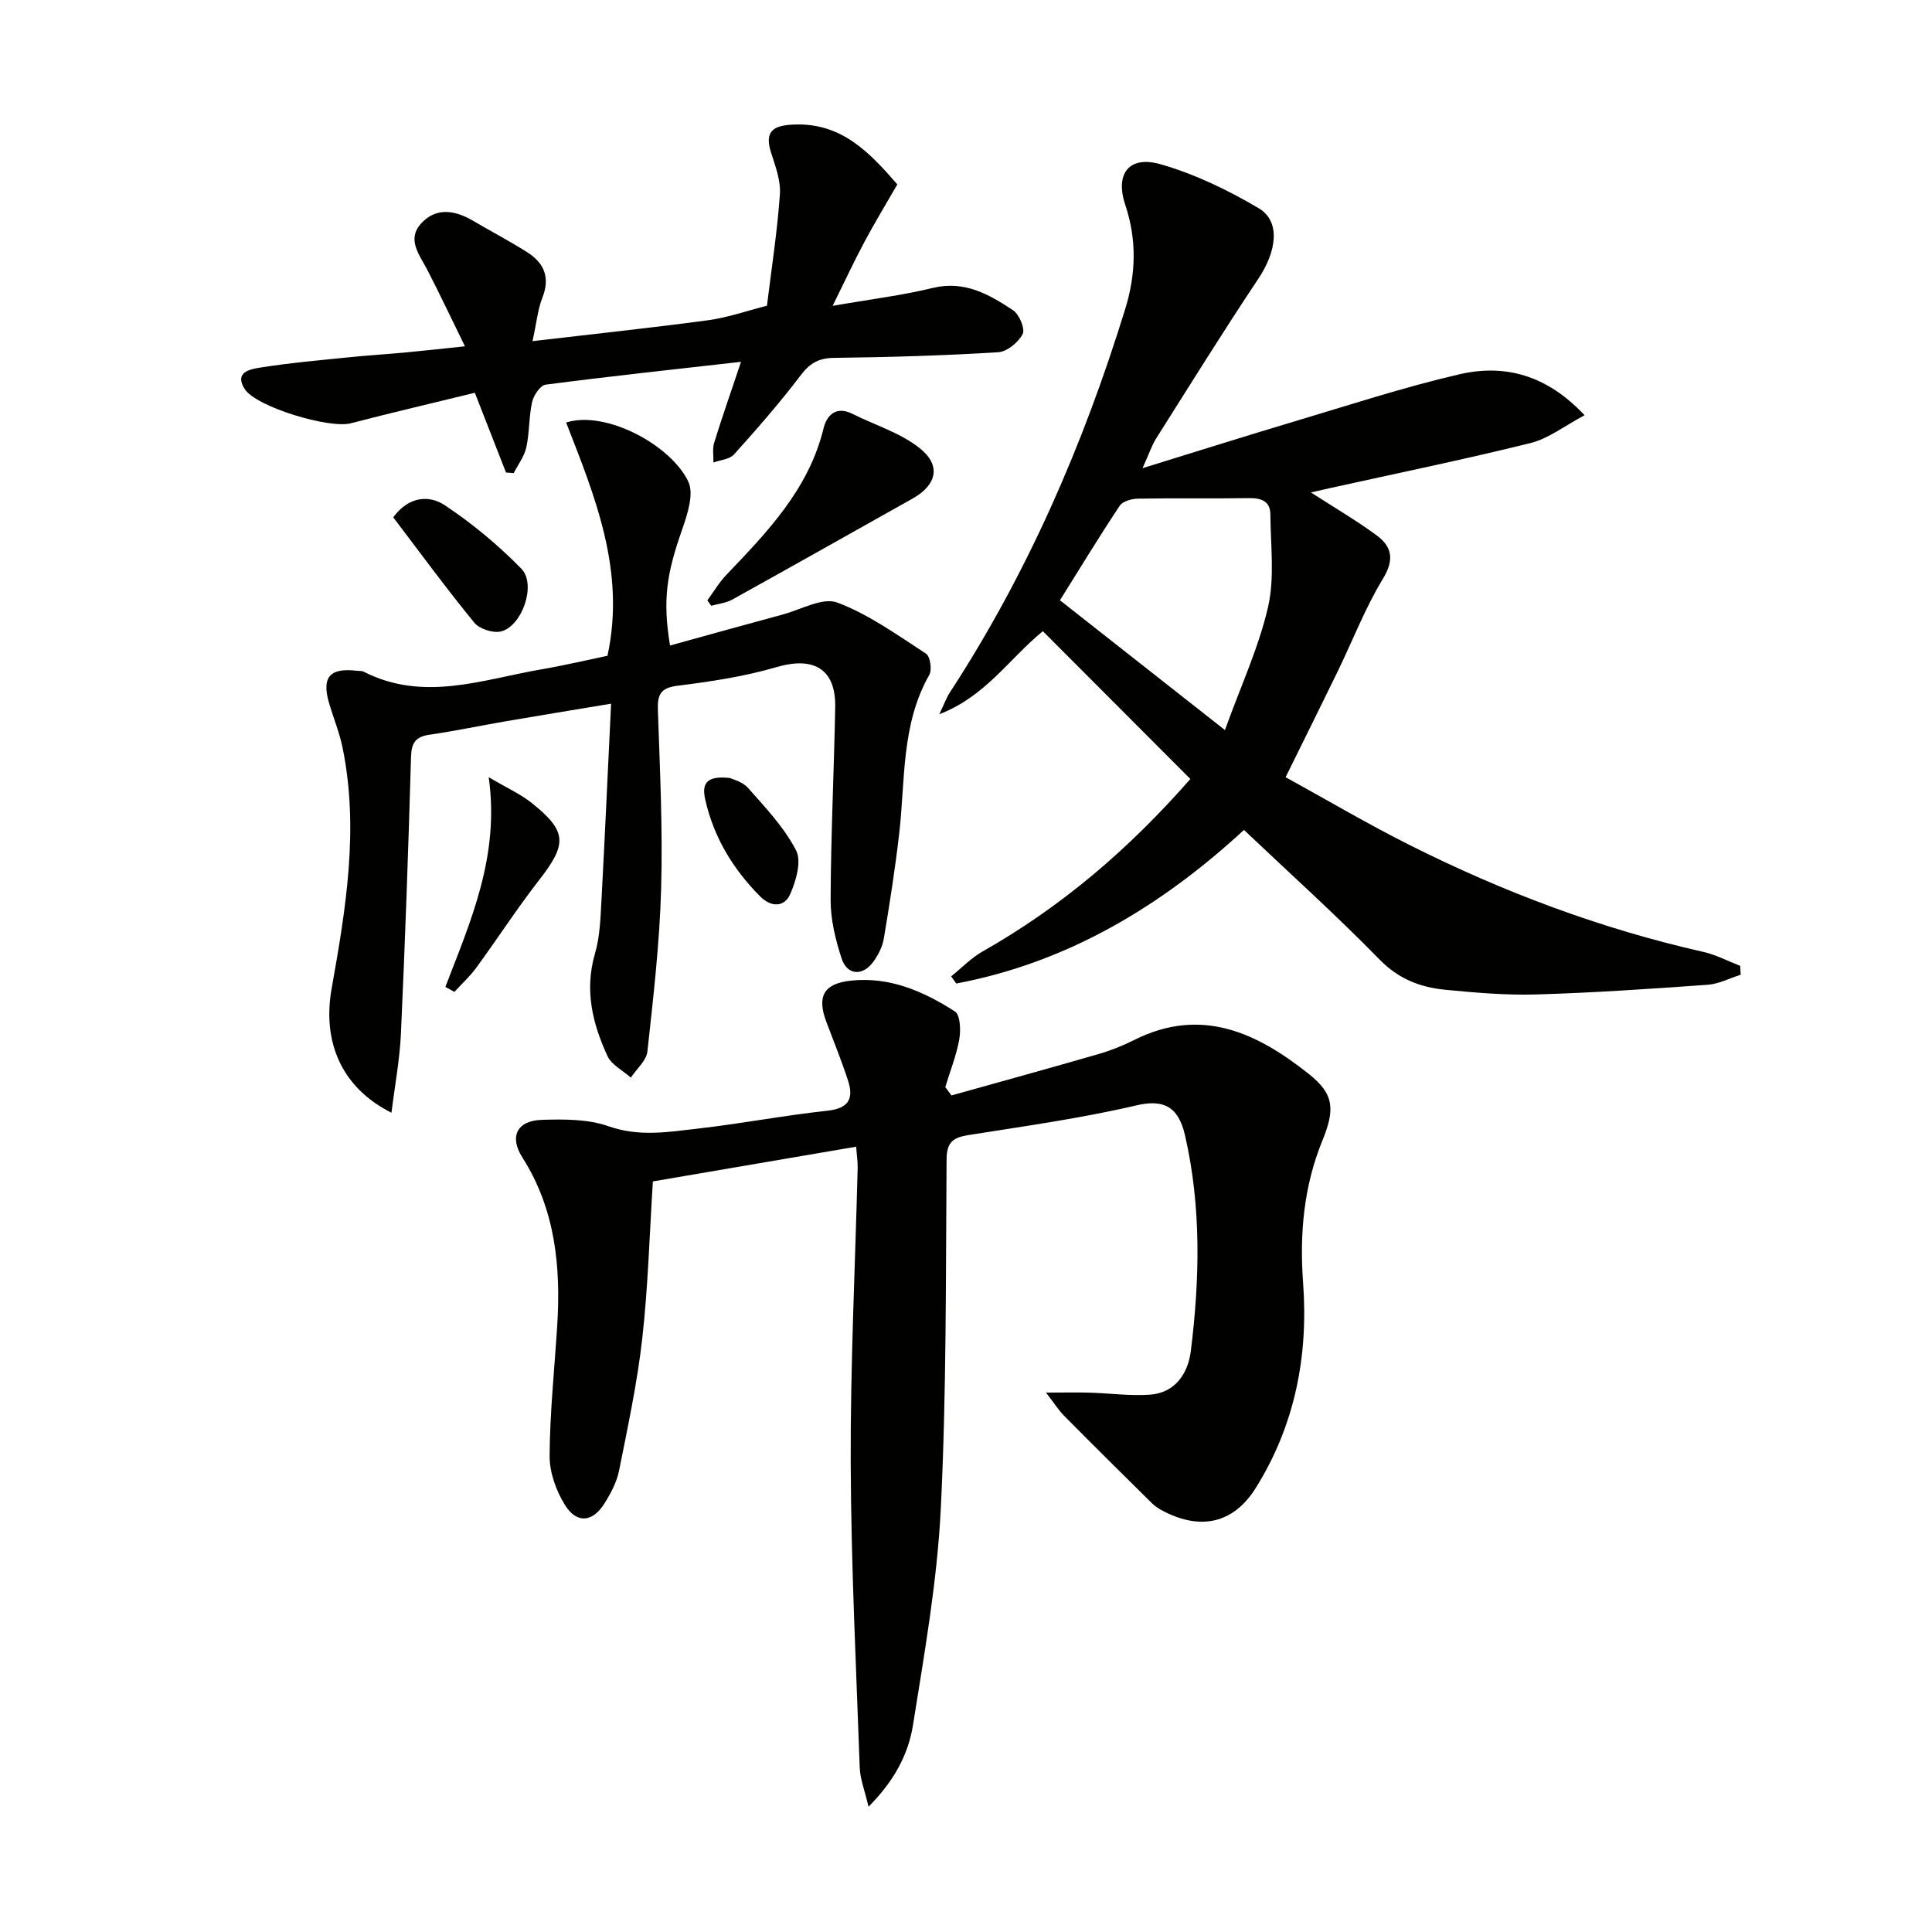
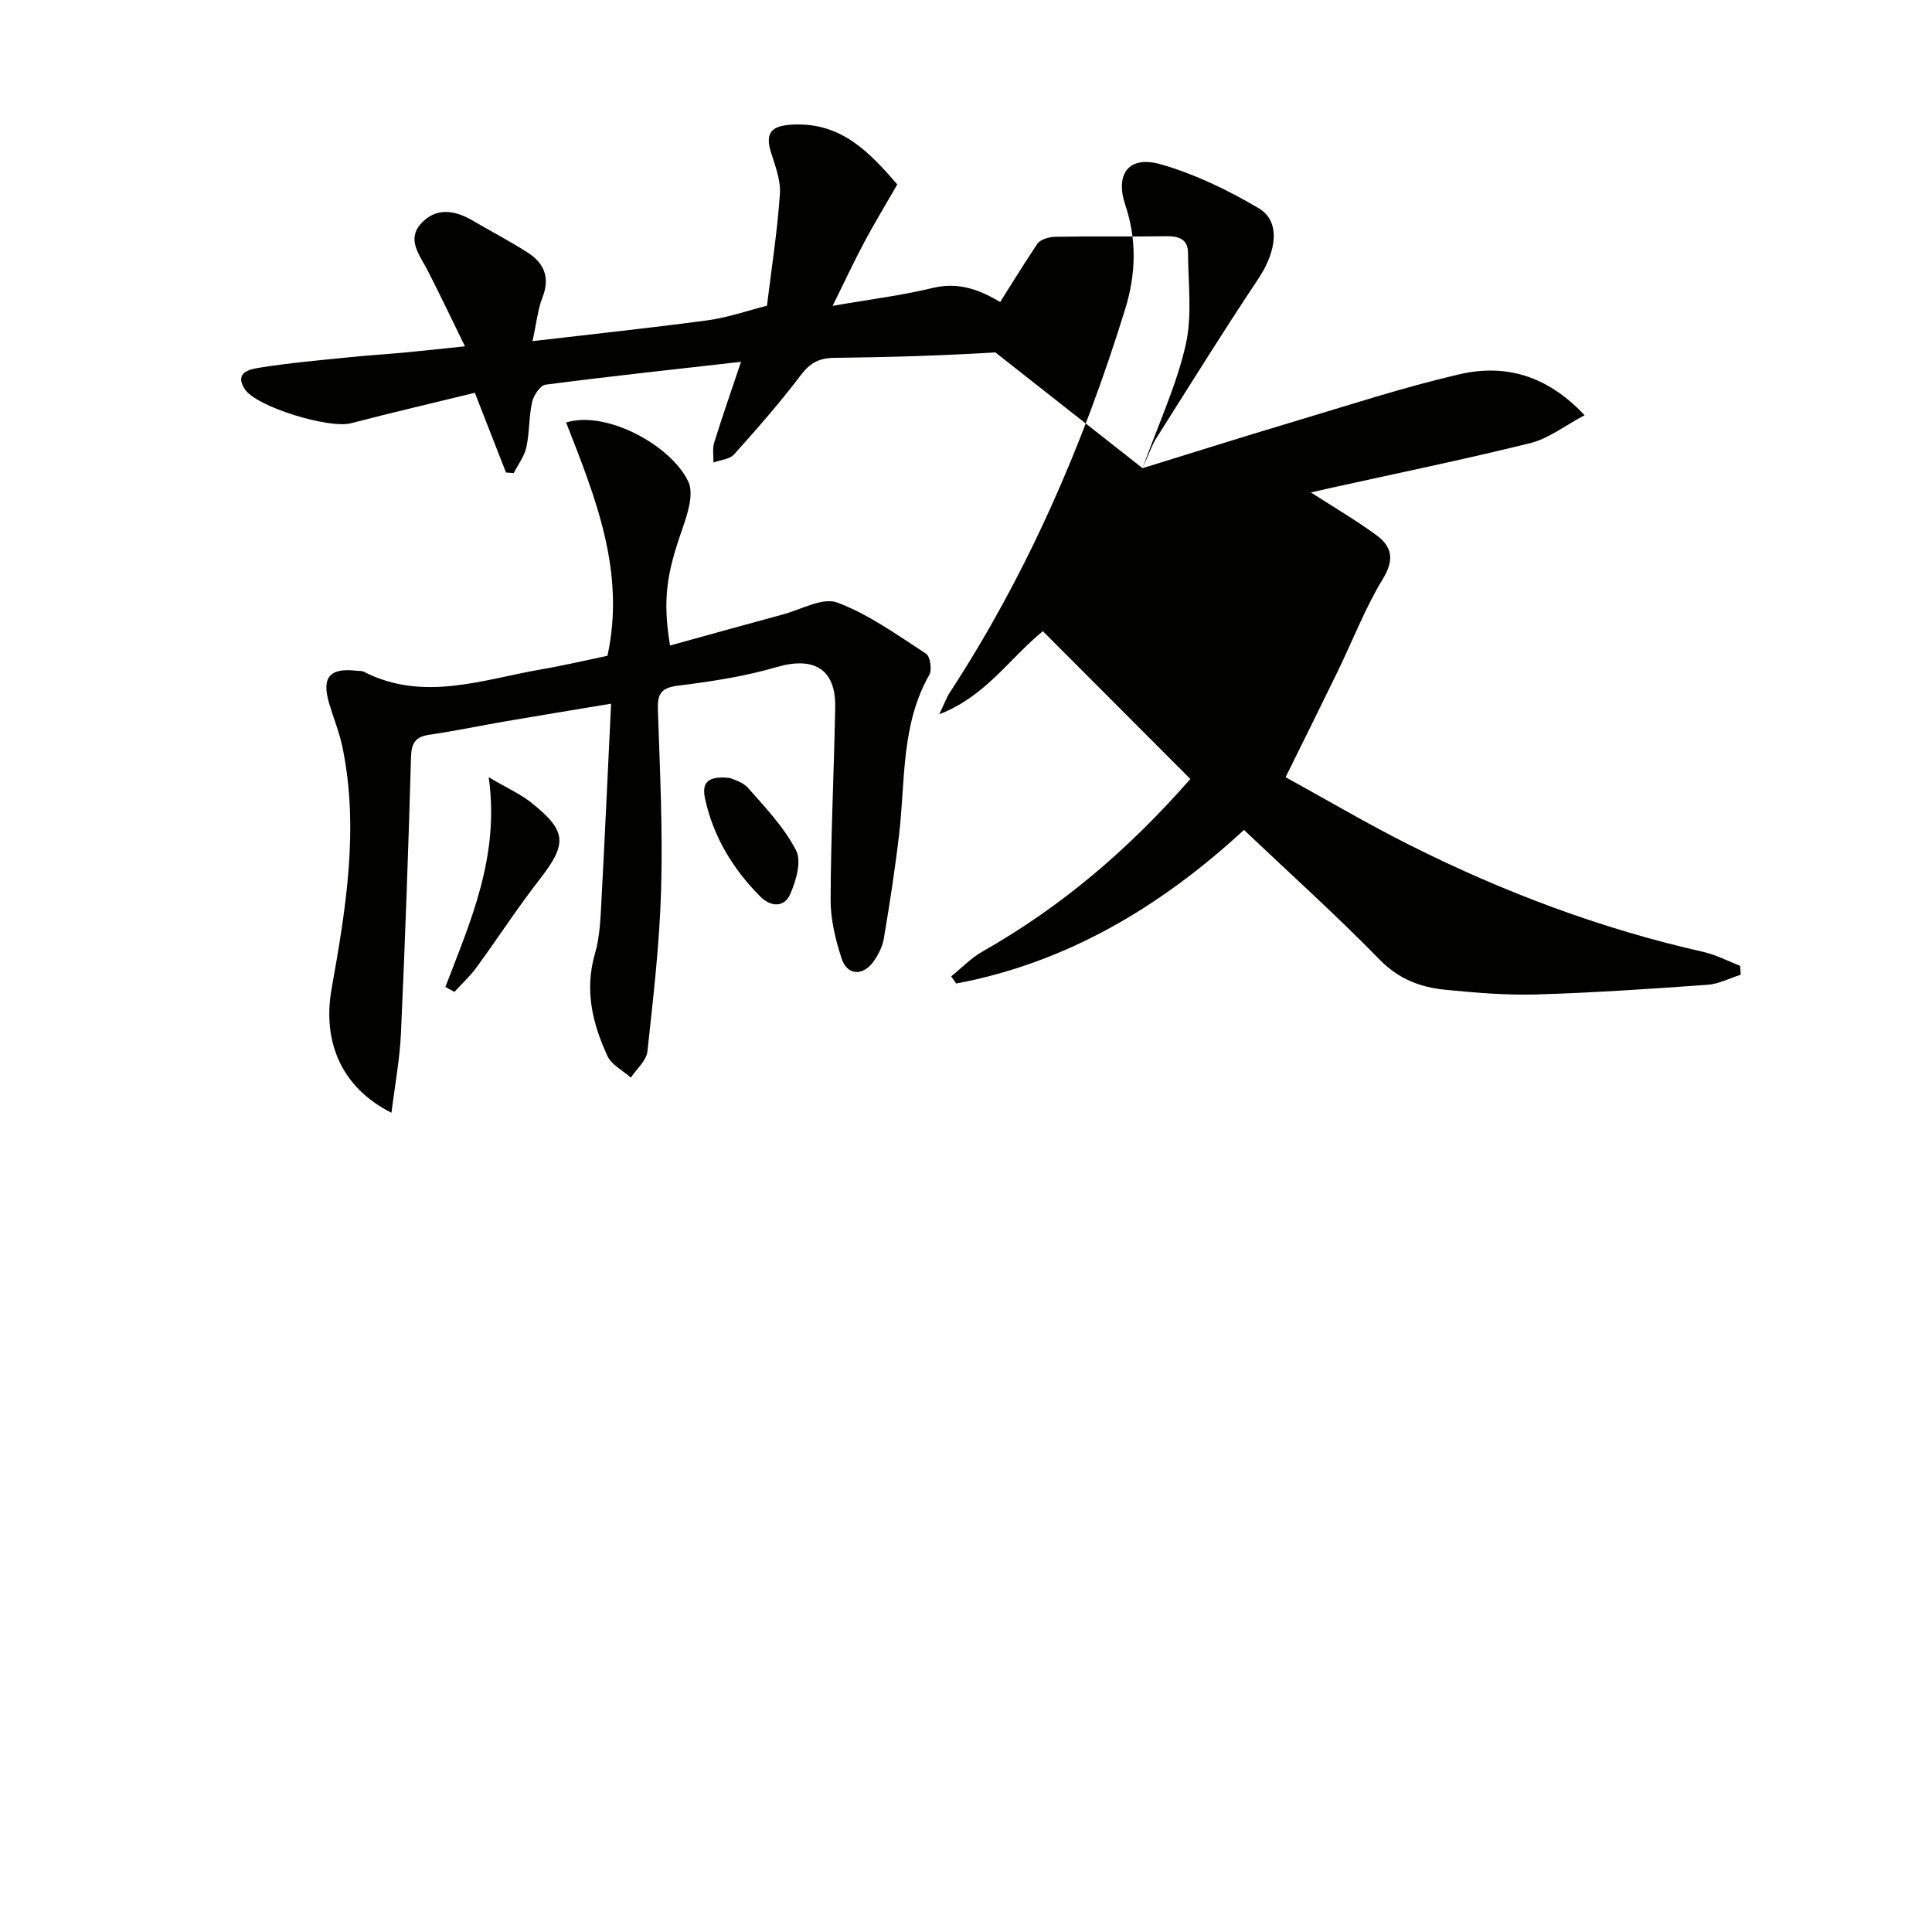
<svg xmlns="http://www.w3.org/2000/svg" enable-background="new 0 0 400 400" viewBox="0 0 400 400">
  <g fill="#010100">
-     <path d="m196.99 226.8c10.15-2.84 20.32-5.64 30.45-8.57 2.54-.73 5.04-1.74 7.4-2.92 13.89-6.96 25.44-1.47 36.16 7.06 5.27 4.19 5.41 7.35 2.75 13.87-3.84 9.41-4.7 19.31-3.96 29.32 1.12 15.2-1.7 29.51-9.76 42.45-4.62 7.43-11.41 8.82-19.02 4.93-.88-.45-1.77-.97-2.46-1.66-6.11-6.02-12.21-12.07-18.25-18.17-1.07-1.08-1.9-2.41-3.74-4.79 3.97 0 6.49-.06 9.01.01 4.15.13 8.32.7 12.43.43 5.38-.35 7.99-4.5 8.55-9.07 1.85-14.89 2.18-29.87-1.2-44.61-1.39-6.08-4.54-7.53-10.13-6.21-11.44 2.68-23.13 4.29-34.75 6.14-3.12.5-4.46 1.45-4.49 4.96-.18 24.14-.01 48.3-1.2 72.4-.74 15-3.39 29.94-5.76 44.81-.95 5.98-3.84 11.5-9.2 16.88-.79-3.39-1.73-5.71-1.82-8.06-.75-21.11-1.8-42.21-1.87-63.33-.07-20.28.93-40.57 1.44-60.85.03-1.29-.18-2.59-.31-4.41-14.15 2.42-27.99 4.78-42.09 7.19-.7 10.98-.99 21.77-2.19 32.45-1.03 9.2-2.99 18.3-4.8 27.39-.47 2.38-1.71 4.71-3.01 6.8-2.47 3.95-5.76 4.29-8.21.34-1.83-2.94-3.19-6.75-3.17-10.17.06-8.95 1-17.9 1.57-26.85.78-12.3-.38-24.19-7.22-34.94-2.72-4.28-1.14-7.61 4.06-7.77 4.6-.14 9.55-.17 13.79 1.33 6.38 2.25 12.51 1.17 18.7.46 8.9-1.02 17.73-2.72 26.64-3.68 4.43-.48 5.45-2.55 4.24-6.26-1.34-4.09-2.96-8.09-4.48-12.12-2-5.3-.55-7.95 5.08-8.55 8.01-.86 15.04 2.21 21.53 6.38 1.12.72 1.24 3.89.91 5.76-.6 3.36-1.9 6.6-2.9 9.9.41.58.84 1.16 1.28 1.73z" />
-     <path d="m236.55 96.93c11.28-3.48 21.19-6.62 31.15-9.59 11.44-3.41 22.81-7.15 34.42-9.84 9.36-2.17 18.07.07 25.95 8.47-4.12 2.18-7.45 4.83-11.2 5.76-13.83 3.43-27.8 6.29-41.71 9.37-1.21.27-2.41.56-3.75.86 4.79 3.09 9.37 5.76 13.61 8.88 3.19 2.35 3.7 5.04 1.3 8.99-3.69 6.07-6.27 12.81-9.39 19.23-3.41 7.01-6.88 13.99-10.76 21.85 8.42 4.63 16.94 9.66 25.77 14.09 19.36 9.72 39.53 17.3 60.71 22.08 2.63.59 5.1 1.91 7.64 2.89.03.61.07 1.23.1 1.84-2.29.72-4.55 1.92-6.88 2.08-11.77.84-23.56 1.65-35.35 2-6.29.19-12.64-.36-18.92-.97-5.16-.5-9.66-2.21-13.61-6.25-8.94-9.16-18.48-17.74-28.08-26.84-17.23 15.88-36.56 27.45-59.57 31.8-.35-.49-.7-.98-1.05-1.48 2.15-1.73 4.11-3.8 6.47-5.14 16.1-9.13 30.01-20.86 43.05-35.73-10.16-10.17-20.29-20.33-30.54-30.6-7.11 5.83-11.81 13.46-21.44 17.2 1.11-2.33 1.51-3.48 2.16-4.47 16.09-24.67 27.69-51.39 36.34-79.46 2.21-7.18 2.43-14.28.01-21.51-2.17-6.49.77-10.32 7.36-8.42 7.06 2.03 13.92 5.34 20.27 9.1 4.56 2.7 3.73 8.88-.07 14.57-7.27 10.89-14.18 22.03-21.18 33.1-.88 1.4-1.39 3.01-2.81 6.14zm17.06 54.22c3.35-9.29 7.03-17.18 8.93-25.49 1.39-6.1.52-12.73.48-19.13-.02-2.75-1.86-3.44-4.43-3.4-7.65.12-15.31-.03-22.96.11-1.31.02-3.19.53-3.81 1.48-4.2 6.31-8.13 12.79-12.37 19.56 11.11 8.74 22.04 17.34 34.16 26.87z" />
+     <path d="m236.55 96.93c11.28-3.48 21.19-6.62 31.15-9.59 11.44-3.41 22.81-7.15 34.42-9.84 9.36-2.17 18.07.07 25.95 8.47-4.12 2.18-7.45 4.83-11.2 5.76-13.83 3.43-27.8 6.29-41.71 9.37-1.21.27-2.41.56-3.75.86 4.79 3.09 9.37 5.76 13.61 8.88 3.19 2.35 3.7 5.04 1.3 8.99-3.69 6.07-6.27 12.81-9.39 19.23-3.41 7.01-6.88 13.99-10.76 21.85 8.42 4.63 16.94 9.66 25.77 14.09 19.36 9.72 39.53 17.3 60.71 22.08 2.63.59 5.1 1.91 7.64 2.89.03.61.07 1.23.1 1.84-2.29.72-4.55 1.92-6.88 2.08-11.77.84-23.56 1.65-35.35 2-6.29.19-12.64-.36-18.92-.97-5.16-.5-9.66-2.21-13.61-6.25-8.94-9.16-18.48-17.74-28.08-26.84-17.23 15.88-36.56 27.45-59.57 31.8-.35-.49-.7-.98-1.05-1.48 2.15-1.73 4.11-3.8 6.47-5.14 16.1-9.13 30.01-20.86 43.05-35.73-10.16-10.17-20.29-20.33-30.54-30.6-7.11 5.83-11.81 13.46-21.44 17.2 1.11-2.33 1.51-3.48 2.16-4.47 16.09-24.67 27.69-51.39 36.34-79.46 2.21-7.18 2.43-14.28.01-21.51-2.17-6.49.77-10.32 7.36-8.42 7.06 2.03 13.92 5.34 20.27 9.1 4.56 2.7 3.73 8.88-.07 14.57-7.27 10.89-14.18 22.03-21.18 33.1-.88 1.4-1.39 3.01-2.81 6.14zc3.35-9.29 7.03-17.18 8.93-25.49 1.39-6.1.52-12.73.48-19.13-.02-2.75-1.86-3.44-4.43-3.4-7.65.12-15.31-.03-22.96.11-1.31.02-3.19.53-3.81 1.48-4.2 6.31-8.13 12.79-12.37 19.56 11.11 8.74 22.04 17.34 34.16 26.87z" />
    <path d="m126.52 145.69c-7.65 1.27-14.78 2.44-21.9 3.66-5.23.9-10.43 2-15.68 2.76-2.84.41-3.75 1.62-3.84 4.55-.55 19.11-1.22 38.22-2.09 57.32-.25 5.42-1.27 10.8-1.96 16.4-10.37-5.19-14.35-14.71-12.39-25.7 2.94-16.5 5.7-33.11 2.26-49.91-.63-3.06-1.84-6.01-2.74-9.02-1.65-5.5.02-7.53 5.63-6.88.5.06 1.06-.02 1.48.19 12.38 6.35 24.61 1.62 36.86-.49 4.71-.81 9.37-1.91 13.62-2.8 3.8-17.48-2.57-32.95-8.56-48.29 8.2-2.6 21.68 4.65 25.29 12.22 1.22 2.55-.17 6.78-1.27 9.93-3.23 9.21-4.06 14.53-2.51 24.02 7.86-2.17 15.6-4.34 23.36-6.43 3.78-1.02 8.24-3.6 11.27-2.47 6.54 2.46 12.44 6.73 18.38 10.59.86.56 1.27 3.33.67 4.38-5.86 10.32-4.95 21.82-6.24 32.96-.84 7.23-1.96 14.44-3.17 21.62-.29 1.73-1.19 3.5-2.25 4.92-2.19 2.92-5.36 2.68-6.49-.76-1.27-3.89-2.29-8.08-2.28-12.14.05-13.3.7-26.6.95-39.9.15-7.92-4.44-10.55-12.11-8.31-6.65 1.95-13.61 3-20.51 3.86-3.62.45-4.2 1.89-4.09 5.12.42 12.3 1.02 24.62.67 36.91-.31 11.25-1.62 22.49-2.84 33.69-.21 1.91-2.24 3.62-3.43 5.42-1.66-1.48-4-2.64-4.85-4.49-3.09-6.7-4.78-13.63-2.58-21.17 1.05-3.6 1.15-7.52 1.36-11.32.71-13.24 1.3-26.48 1.98-40.44z" />
    <path d="m110.25 70.63c12.61-1.48 24.48-2.73 36.3-4.32 4.14-.56 8.16-1.98 12.24-3.01.94-7.69 2.14-15.36 2.68-23.08.2-2.86-.96-5.88-1.86-8.72-1.43-4.54.76-5.54 4.7-5.71 9.92-.44 15.74 5.79 21.47 12.39-2.39 4.16-4.72 7.99-6.83 11.94-2.1 3.94-3.99 7.99-6.56 13.2 7.63-1.33 14.28-2.14 20.75-3.71 6.57-1.59 11.65 1.35 16.6 4.62 1.29.85 2.54 3.85 1.99 4.93-.89 1.72-3.23 3.66-5.07 3.77-11.29.69-22.61 1.03-33.92 1.16-3.19.04-5.03 1.05-6.95 3.59-4.31 5.69-9.04 11.08-13.81 16.4-.91 1.02-2.82 1.14-4.27 1.68.03-1.37-.24-2.84.15-4.1 1.64-5.29 3.48-10.53 5.56-16.75-13.57 1.54-27.04 2.98-40.46 4.73-1.1.14-2.48 2.21-2.79 3.59-.68 3.05-.53 6.29-1.19 9.35-.41 1.89-1.71 3.59-2.62 5.37-.53-.04-1.07-.08-1.6-.12-2.03-5.19-4.06-10.38-6.45-16.51-8.46 2.07-17.11 4.09-25.7 6.32-4.46 1.16-19.6-3.4-21.95-7.1-2.24-3.51 1.2-4.11 3.11-4.42 6.06-.97 12.19-1.51 18.3-2.13 3.97-.41 7.95-.65 11.93-1.02 3.79-.36 7.58-.78 12.26-1.27-2.74-5.59-5.17-10.75-7.78-15.81-1.59-3.08-4.27-6.22-1.39-9.51 3.1-3.53 7.07-2.9 10.87-.66 3.72 2.19 7.55 4.19 11.19 6.5 3.48 2.21 4.81 5.2 3.15 9.39-.96 2.44-1.2 5.17-2.05 9.02z" />
-     <path d="m146.45 124.3c1.3-1.77 2.43-3.71 3.94-5.29 8.52-8.91 17.05-17.75 20.12-30.32.68-2.79 2.62-4.69 5.99-3 4.68 2.34 9.94 3.93 13.93 7.11 4.52 3.6 3.48 7.64-1.52 10.44-12.43 6.97-24.84 13.98-37.31 20.9-1.29.71-2.89.87-4.34 1.28-.27-.36-.54-.74-.81-1.12z" />
-     <path d="m81.41 107.1c3.34-4.51 7.58-4.55 10.66-2.51 5.71 3.79 11.1 8.27 15.89 13.18 3.15 3.24.13 11.88-4.23 12.96-1.64.41-4.47-.51-5.54-1.82-5.83-7.13-11.28-14.57-16.78-21.81z" />
    <path d="m92.21 204.33c5.22-13.62 11.28-27.06 8.97-43.42 3.93 2.32 6.66 3.53 8.91 5.34 7.34 5.88 7.36 8.46 1.55 15.93-4.57 5.88-8.63 12.15-13.03 18.17-1.32 1.81-3.01 3.35-4.53 5.01-.62-.35-1.25-.69-1.87-1.03z" />
    <path d="m151.13 161.08c.43.22 2.59.73 3.78 2.09 3.6 4.07 7.46 8.15 9.91 12.89 1.17 2.26-.01 6.31-1.22 9.07-1.21 2.75-3.99 2.71-6.2.48-5.62-5.65-9.63-12.23-11.39-20.08-.65-2.95-.14-5.05 5.12-4.45z" />
  </g>
</svg>